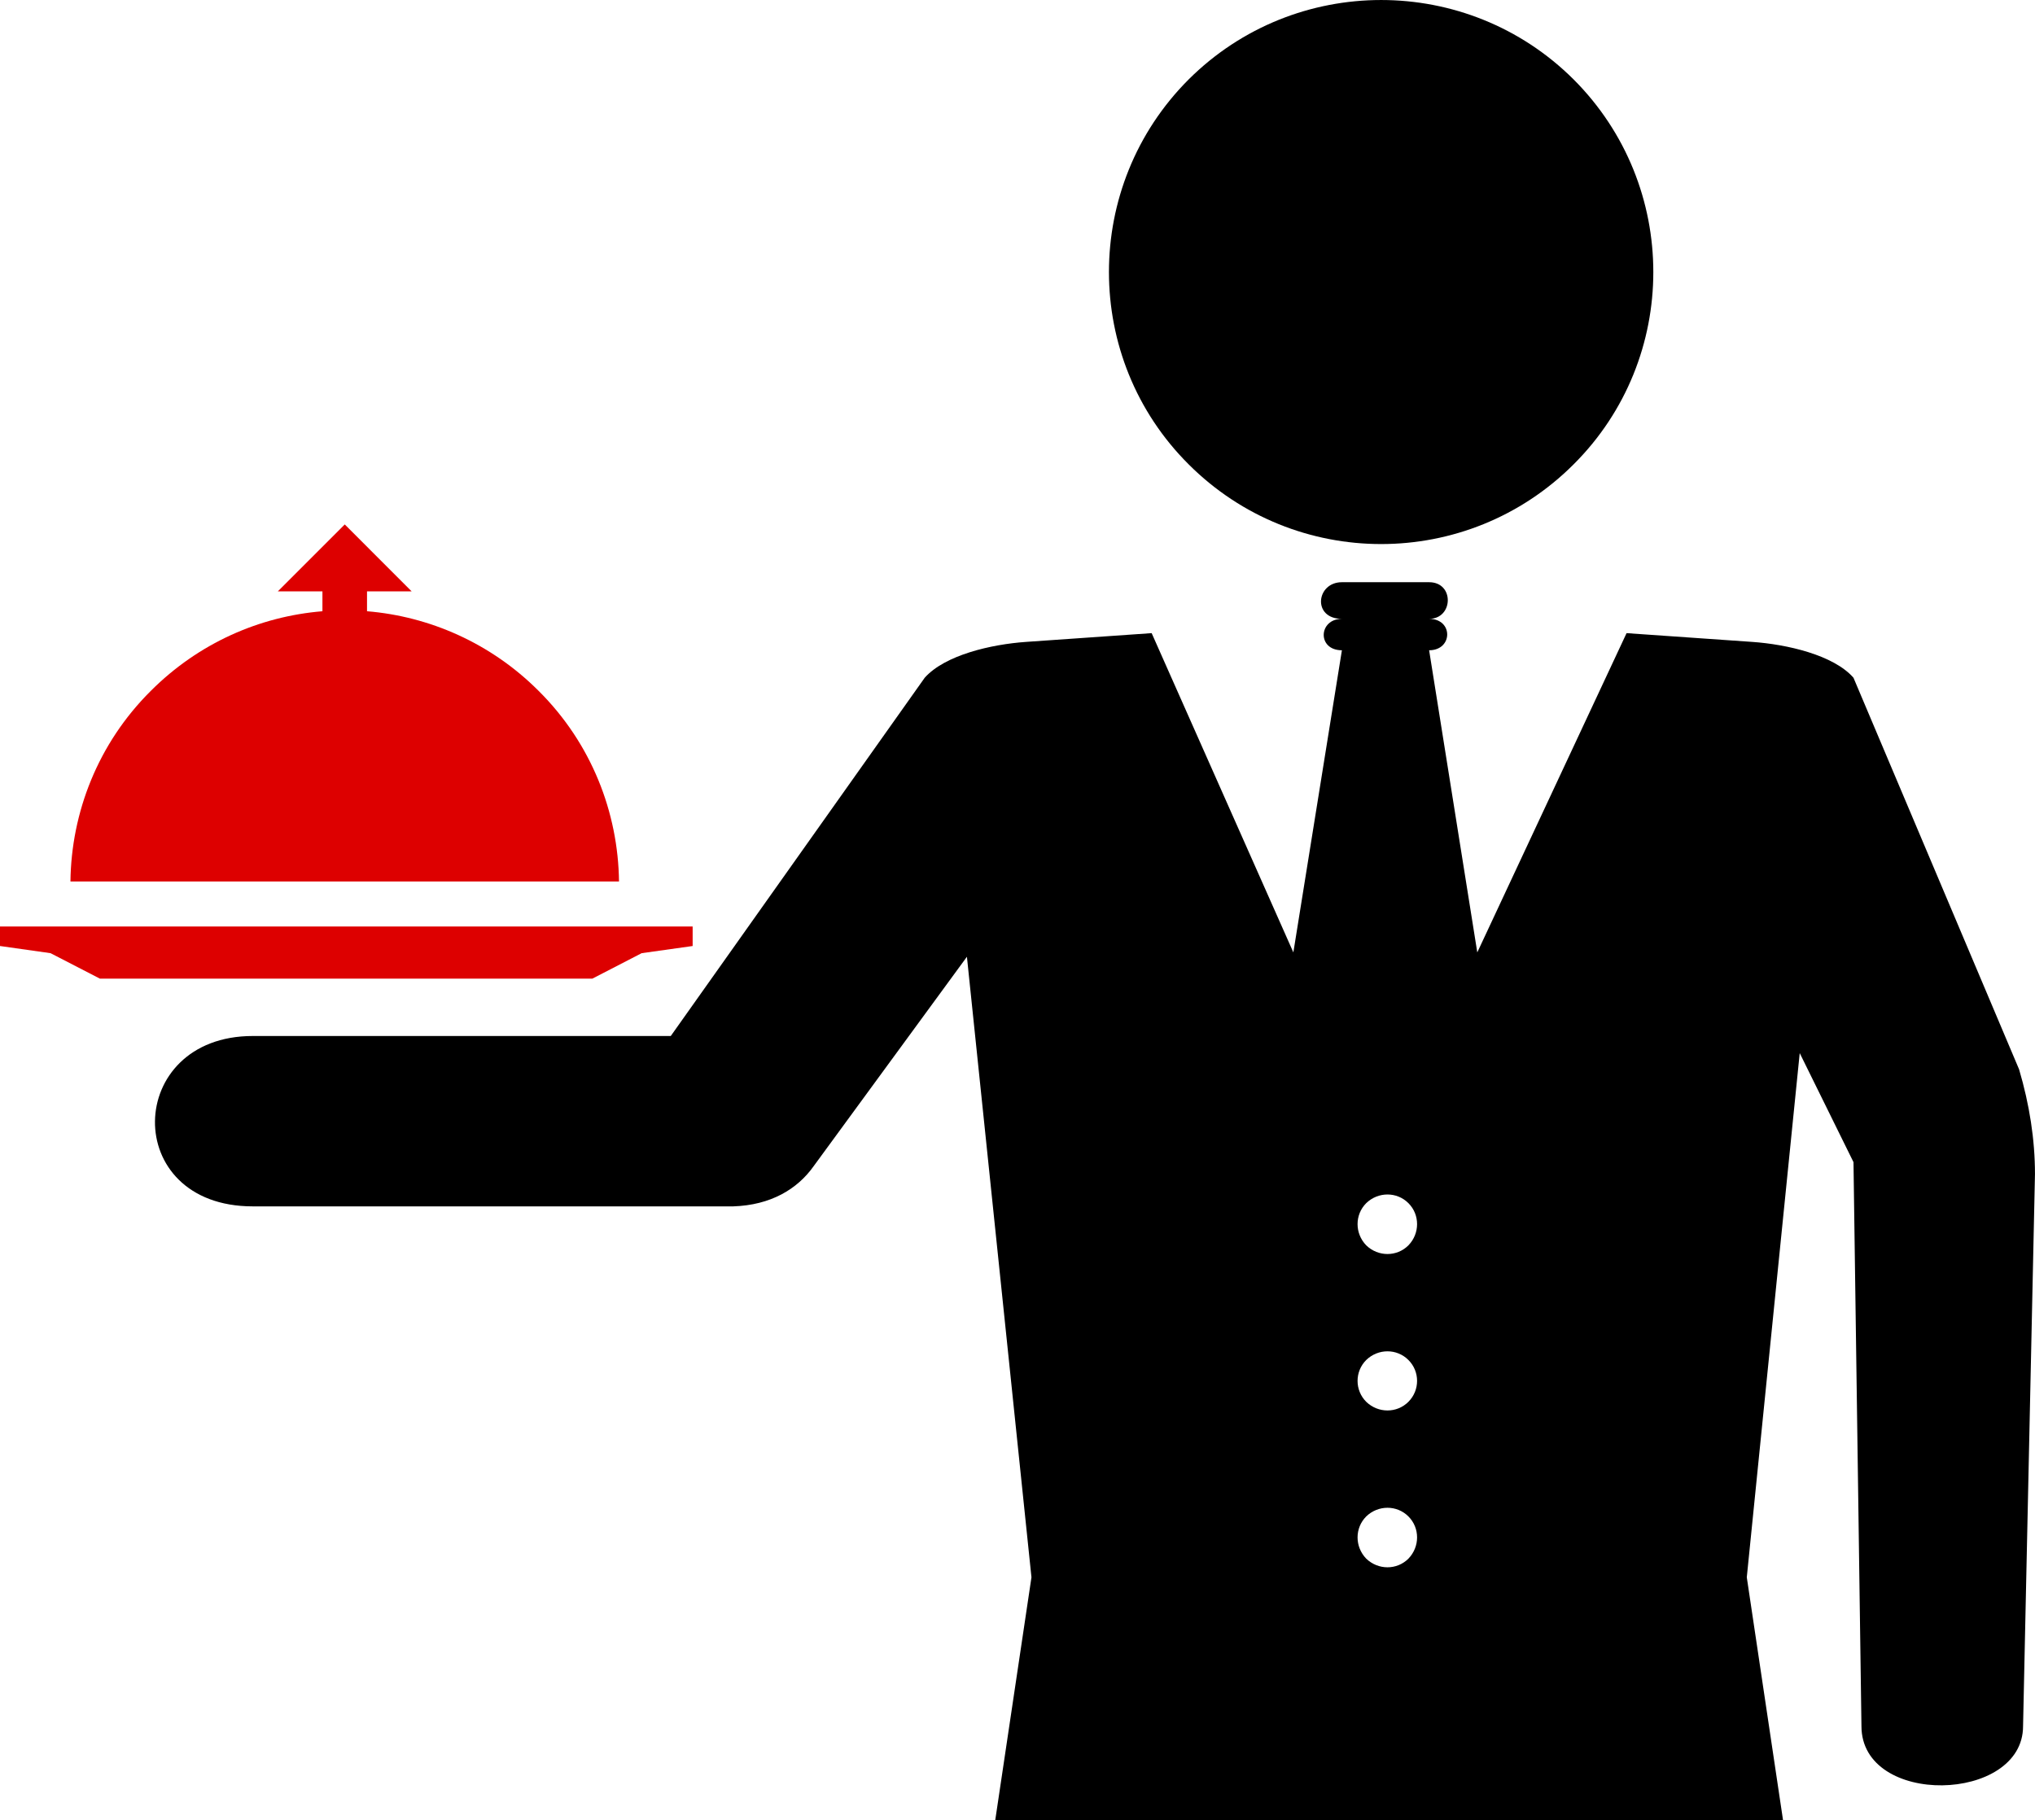
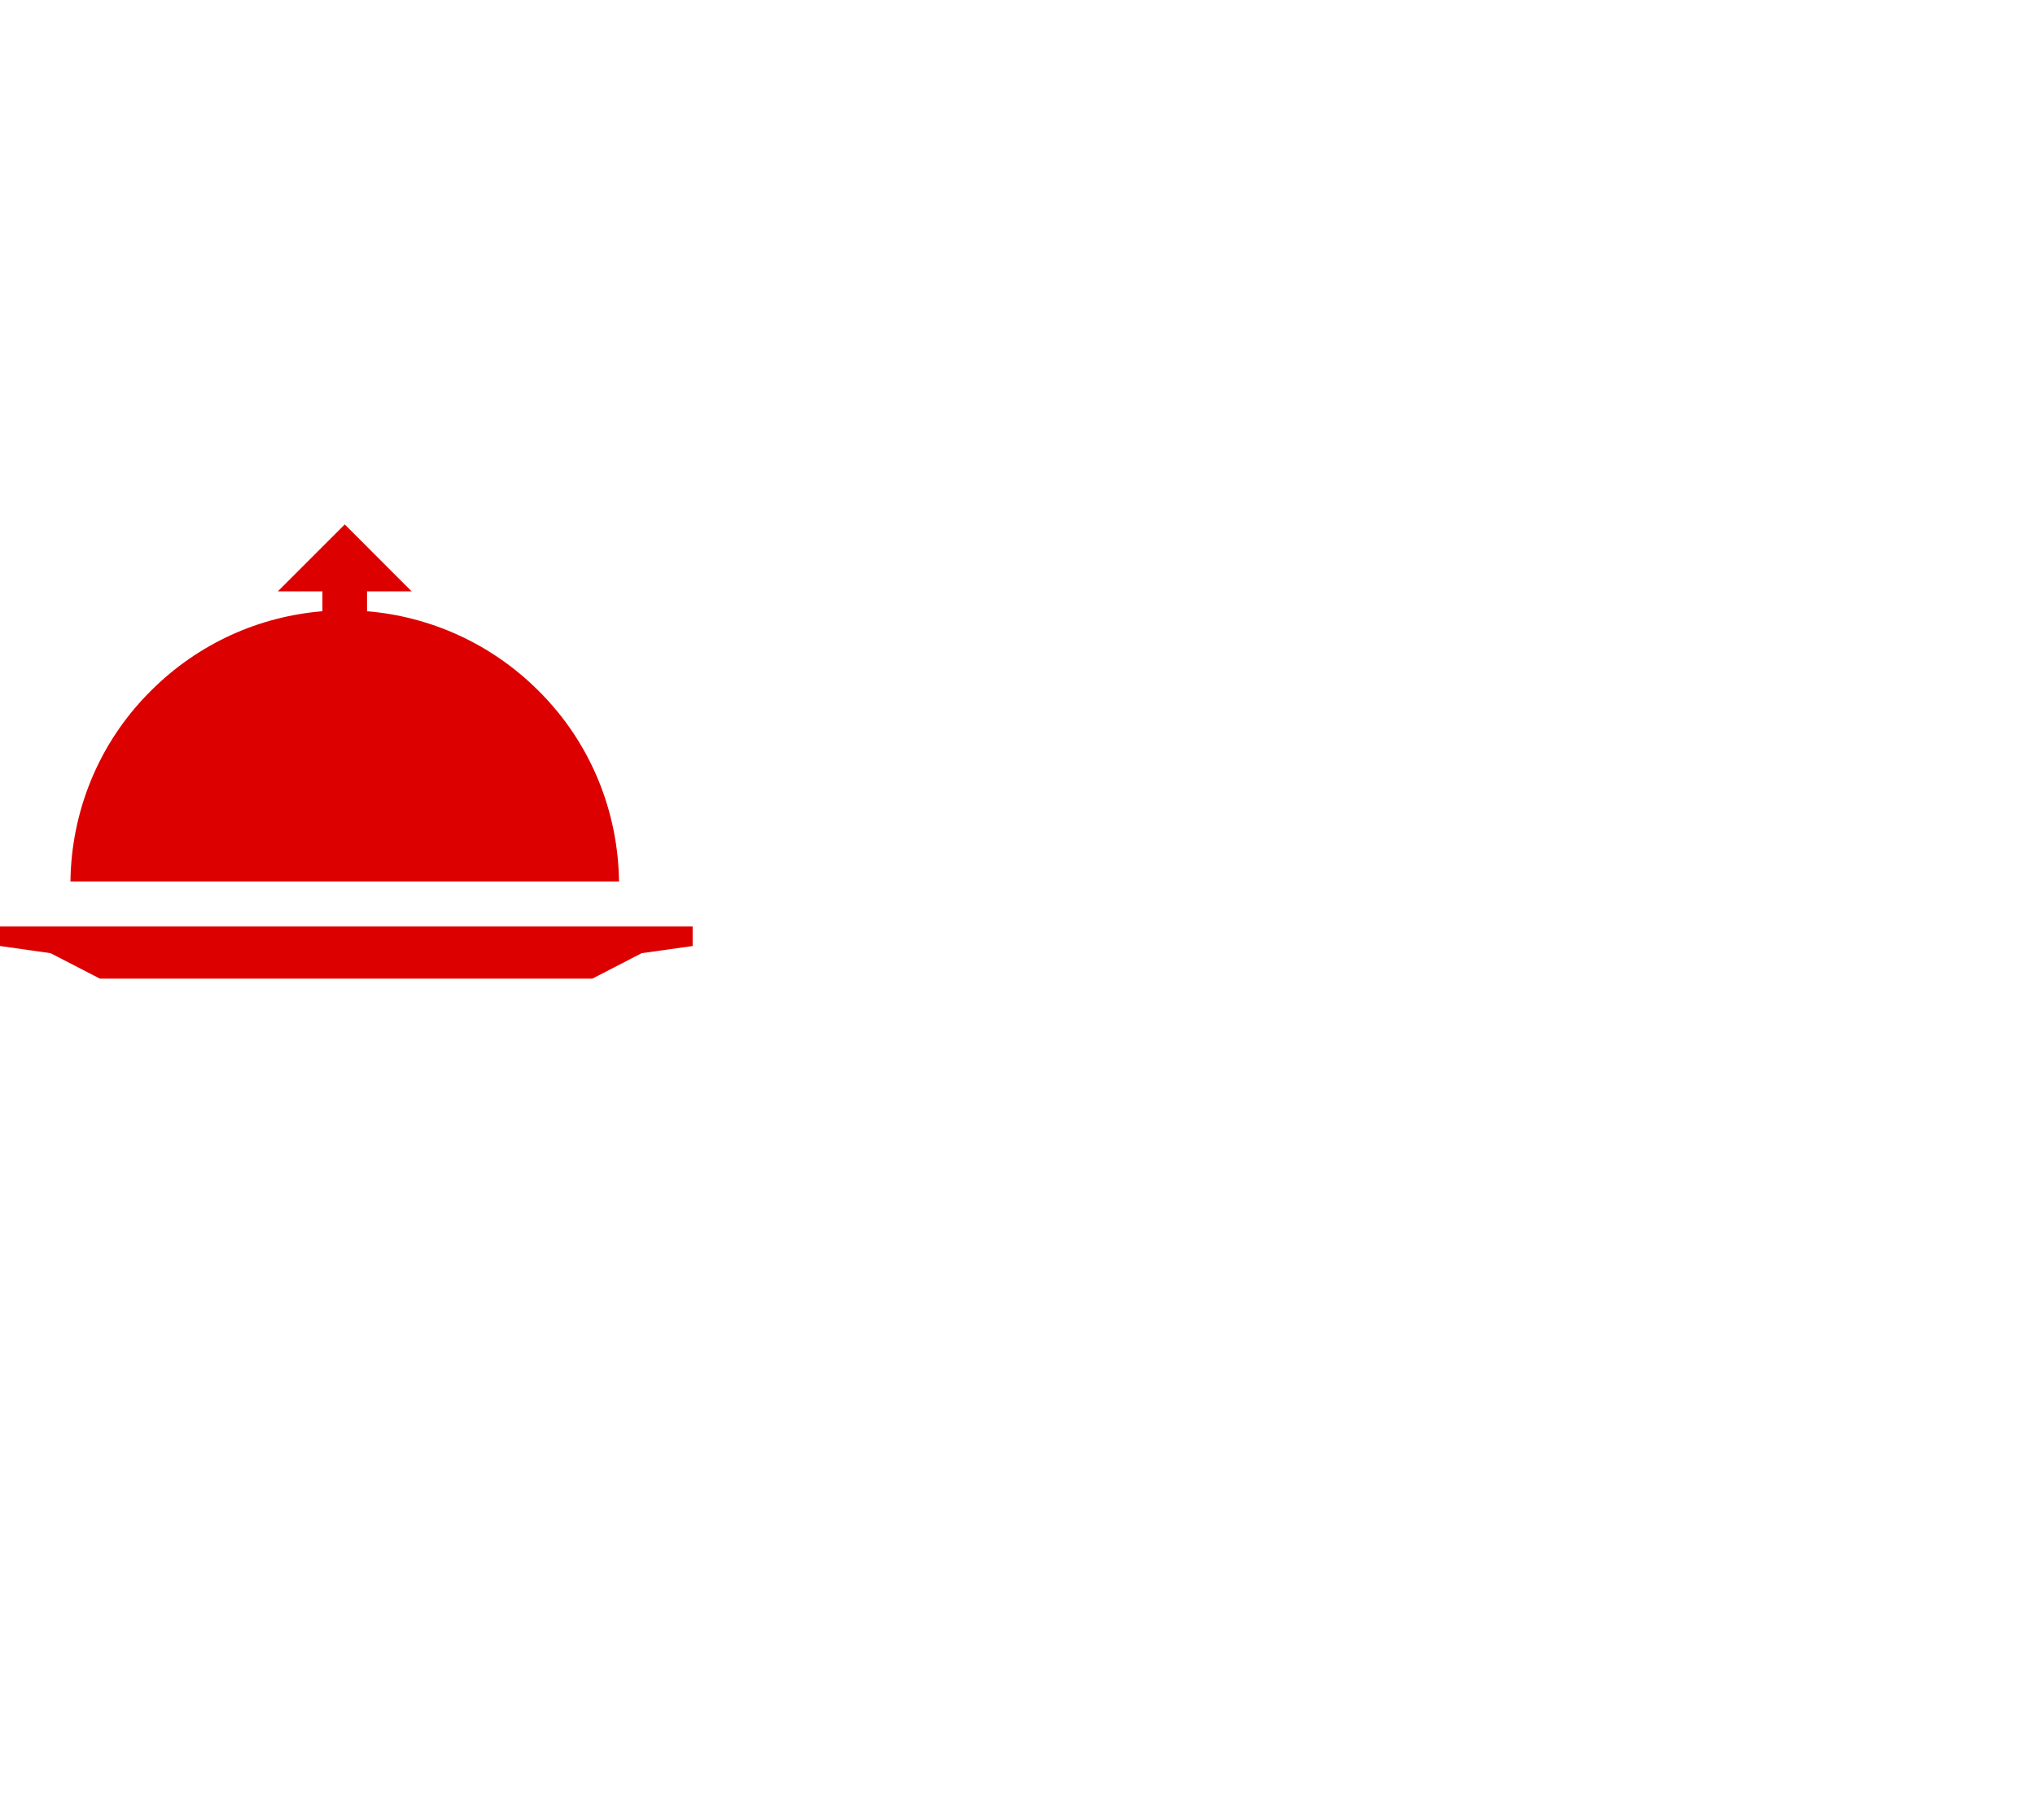
<svg xmlns="http://www.w3.org/2000/svg" version="1.1" id="Layer_1" x="0px" y="0px" width="68.2px" height="61.004px" viewBox="0 0 68.2 61.004" enable-background="new 0 0 68.2 61.004" xml:space="preserve">
  <g>
-     <path fill-rule="evenodd" clip-rule="evenodd" fill="#000000" d="M33.354,61.004l1.214-8.14l-2.163-20.798l-5.136,7.018   c-0.547,0.772-1.441,1.307-2.695,1.348H8.471c-4.442,0-4.297-5.71,0-5.71H22.48l8.511-12.008c0.68-0.761,2.228-1.12,3.402-1.201   l4.203-0.293l4.749,10.7l1.627-10.126c-0.839,0-0.786-1.053,0-1.053c-1,0-0.866-1.228,0-1.228h2.923c0.854,0,0.814,1.228,0,1.228   c0.814,0,0.801,1.053,0,1.053l1.614,10.126l5.003-10.7l4.203,0.293c1.174,0.081,2.734,0.44,3.401,1.201l5.551,13.127   c0.347,1.176,0.532,2.348,0.532,3.511L67.8,57.854c0,2.576-5.416,2.71-5.416,0L62.117,38.95l-1.802-3.655l-1.774,17.569l1.215,8.14   H33.354z M47.201,52.239c0.387-0.401,0.387-1.028,0-1.415c-0.386-0.387-1.014-0.387-1.414,0c-0.387,0.387-0.387,1.014,0,1.415   C46.187,52.625,46.815,52.625,47.201,52.239z M47.201,46.982c0.387-0.388,0.387-1.016,0-1.401c-0.386-0.388-1.014-0.388-1.414,0   c-0.387,0.386-0.387,1.014,0,1.401C46.187,47.369,46.815,47.369,47.201,46.982z M47.201,41.738c0.387-0.399,0.387-1.027,0-1.414   c-0.386-0.387-1.014-0.387-1.414,0c-0.387,0.387-0.387,1.015,0,1.414C46.187,42.126,46.815,42.126,47.201,41.738z M39.836,15.563   c-3.562-3.548-3.562-9.339,0-12.901c3.563-3.549,9.339-3.549,12.901,0c3.562,3.562,3.562,9.353,0,12.901   C49.175,19.125,43.399,19.125,39.836,15.563z" />
    <path fill-rule="evenodd" clip-rule="evenodd" fill="#DD0000" d="M3.349,32.8l-1.655-0.854L0,31.706v-0.654h23.213v0.654   l-1.708,0.24L19.851,32.8H3.349z M5.055,23.154c1.601-1.601,3.643-2.495,5.751-2.668v-0.667H9.312l2.242-2.242l2.241,2.242H12.3   v0.667c2.094,0.173,4.15,1.067,5.75,2.668c1.774,1.761,2.668,4.082,2.695,6.391H2.361C2.387,27.236,3.281,24.916,5.055,23.154z" />
  </g>
</svg>